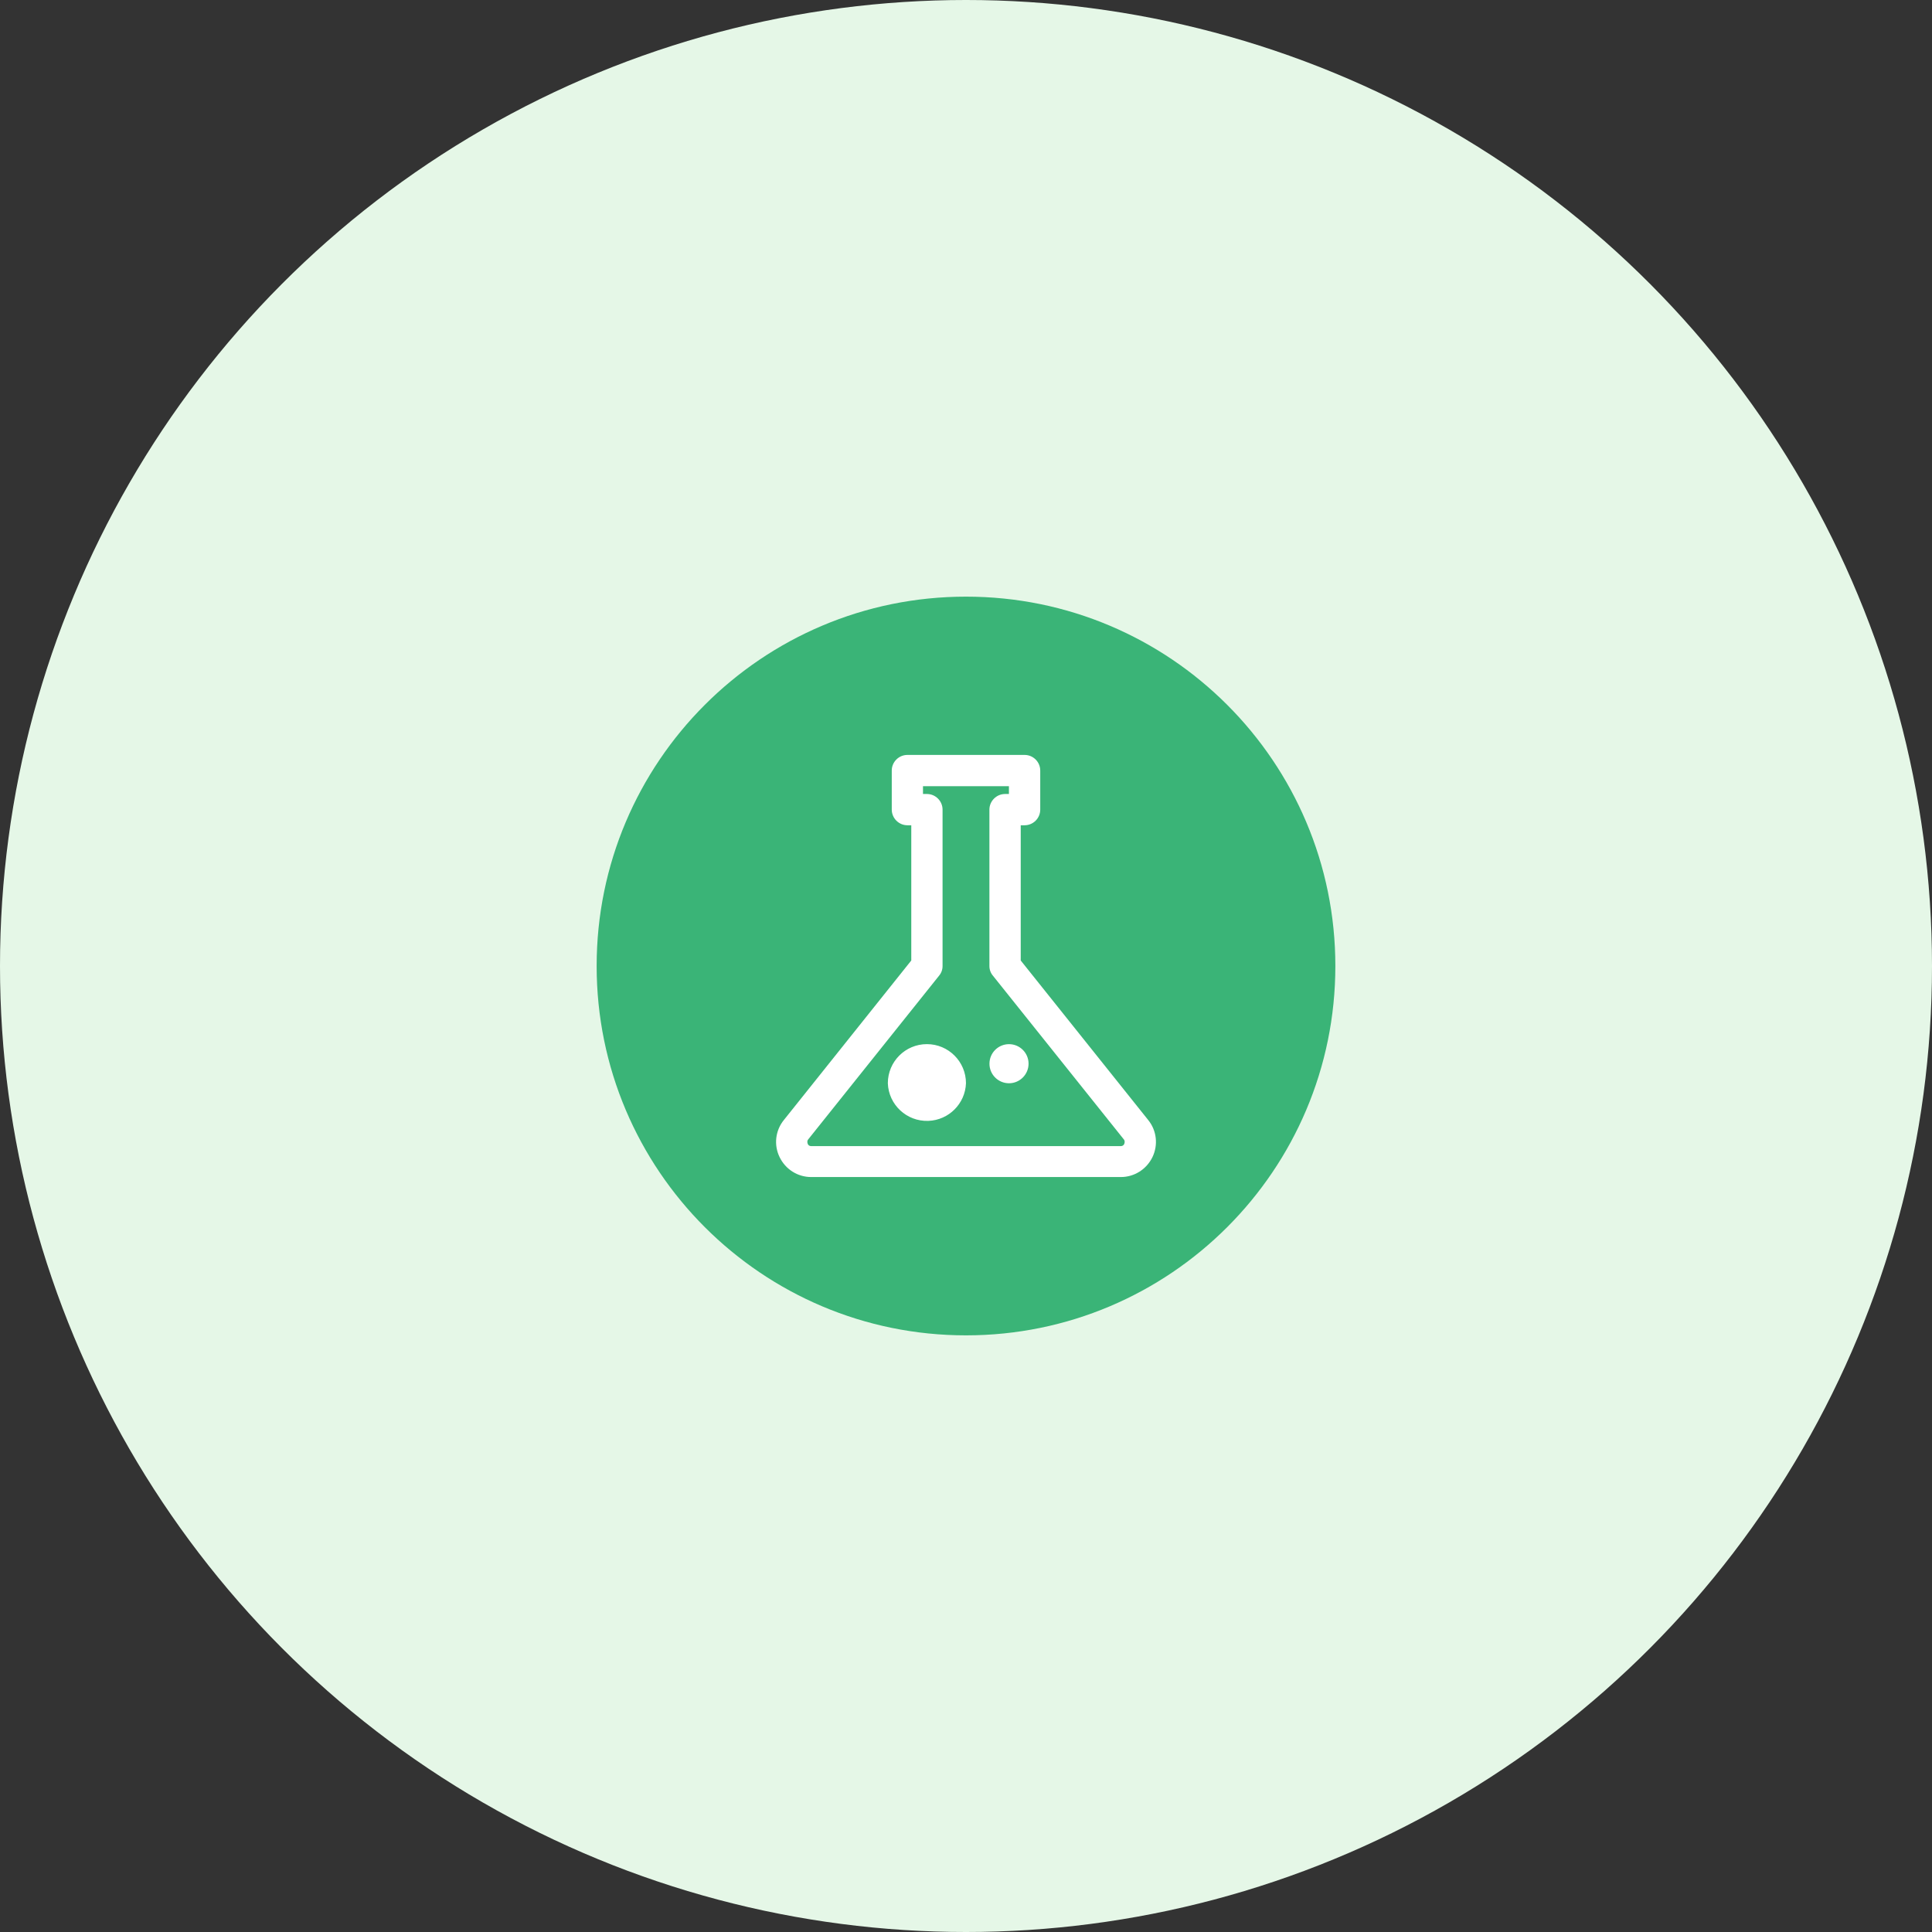
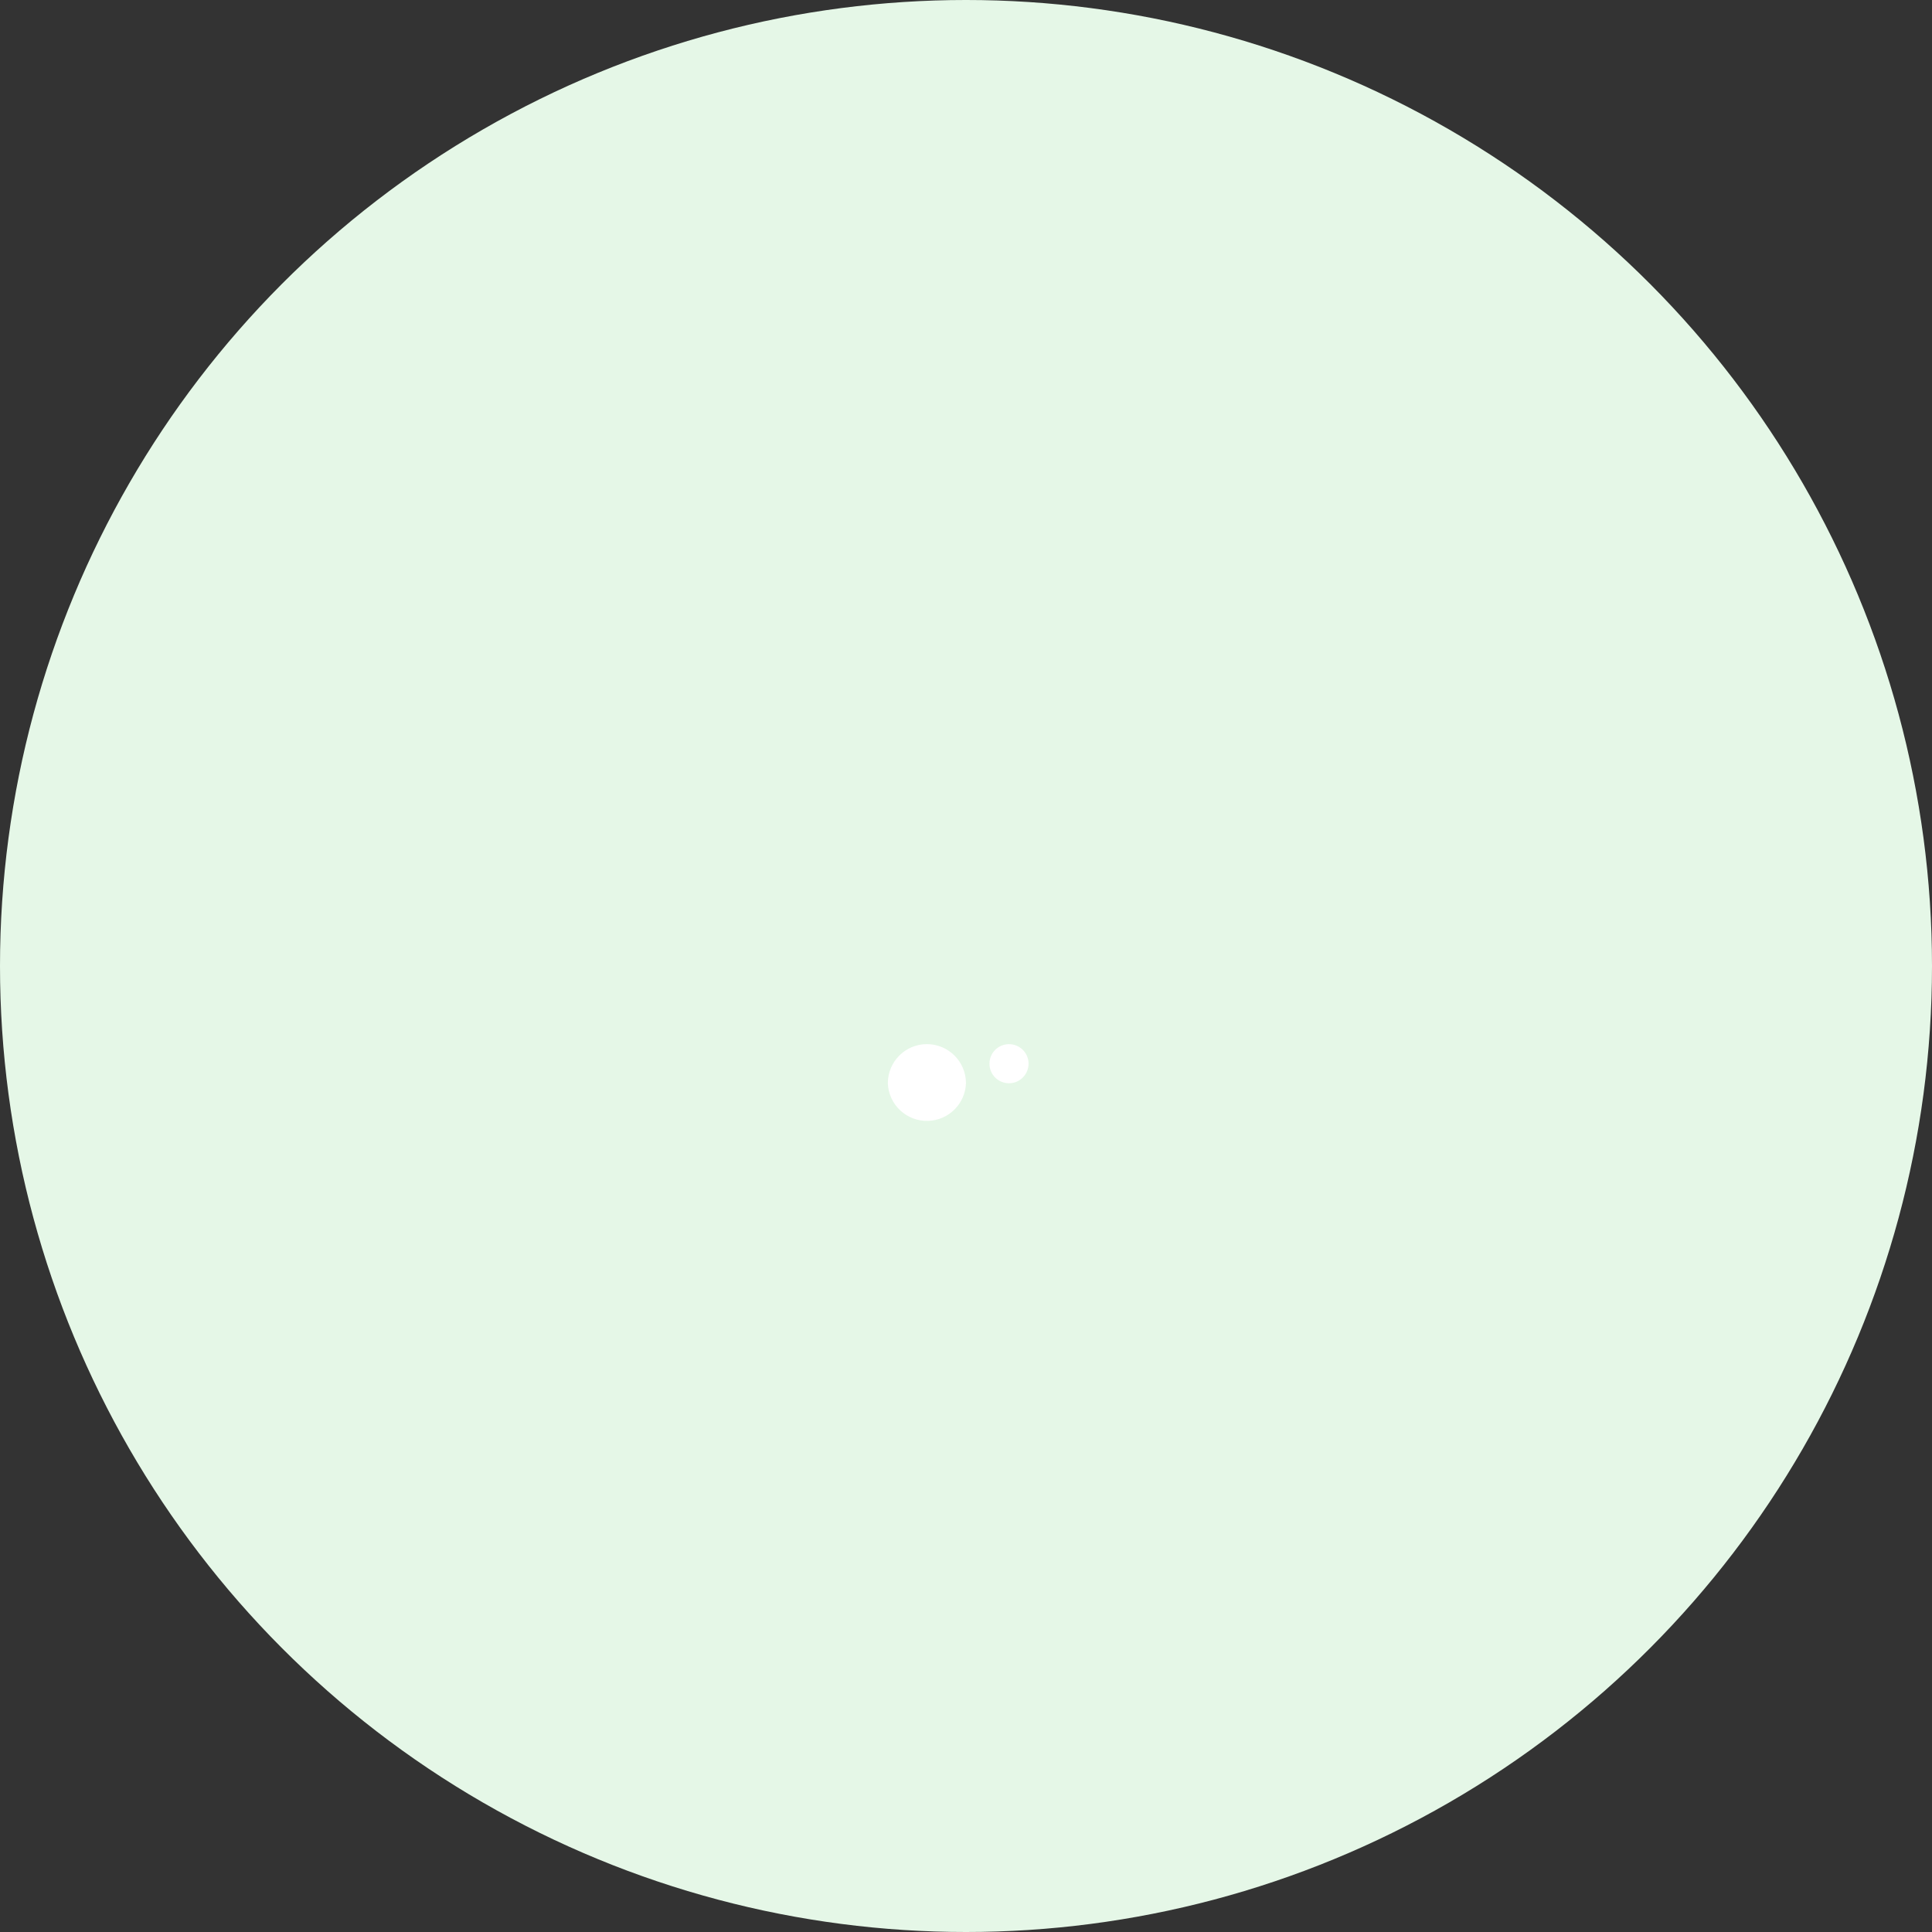
<svg xmlns="http://www.w3.org/2000/svg" width="68px" height="68px" viewBox="0 0 68 68" version="1.1">
  <rect x="0" y="0" width="68" height="68" fill="#333333" stroke="none" />
  <title>Icon</title>
  <g id="页面-1" stroke="none" stroke-width="1" fill="none" fill-rule="evenodd">
    <g id="公司介绍" transform="translate(-743, -2483)">
      <g id="编组-5" transform="translate(309, 2168)">
        <g id="Feature" transform="translate(340, 285)">
          <g id="Icon" transform="translate(94, 30)">
            <circle id="Oval" fill="#E5F7E7" cx="34" cy="34" r="34" />
            <g id="生物" transform="translate(21, 21)" fill-rule="nonzero">
-               <path d="M0,13 L0,13 C0,20.18 5.82,26 13,26 C20.18,26 26,20.18 26,13 L26,13 C26,5.82 20.18,1.96294642e-06 13,1.96294642e-06 C5.82,1.96294642e-06 0,5.82 0,13 L0,13 Z" id="路径" fill="#3AB477" />
-               <path d="M18.448,20.428 L7.553,20.428 C7.071,20.428 6.645,20.153 6.439,19.726 L6.439,19.726 C6.23,19.298 6.29,18.788 6.591,18.419 L11.074,12.806 L11.074,8.047 L10.938,8.047 L10.938,8.047 C10.634,8.045 10.389,7.8 10.387,7.496 L10.387,6.121 C10.387,5.818 10.635,5.571 10.937,5.571 L15.063,5.571 C15.366,5.571 15.613,5.818 15.613,6.121 L15.613,7.496 L15.613,7.496 C15.612,7.8 15.367,8.045 15.063,8.047 L14.926,8.047 L14.926,12.806 L19.411,18.419 C19.714,18.791 19.768,19.299 19.563,19.726 C19.355,20.153 18.929,20.428 18.448,20.428 L18.448,20.428 Z M11.487,6.946 L11.625,6.946 C11.928,6.946 12.175,7.194 12.175,7.496 L12.175,12.999 L12.175,12.999 C12.176,13.125 12.132,13.247 12.051,13.343 L7.443,19.107 C7.401,19.162 7.416,19.216 7.429,19.258 C7.442,19.299 7.483,19.34 7.552,19.34 L18.447,19.34 C18.516,19.34 18.558,19.299 18.571,19.258 C18.585,19.216 18.599,19.161 18.558,19.107 L13.949,13.343 L13.949,13.343 C13.867,13.247 13.823,13.125 13.824,12.999 L13.824,7.496 C13.824,7.194 14.073,6.946 14.375,6.946 L14.511,6.946 L14.511,6.671 L11.486,6.671 L11.486,6.946 L11.487,6.946 Z" id="形状" fill="#FFFFFF" />
              <path d="M10.249,17.126 L10.249,17.126 C10.276,17.885 10.914,18.478 11.674,18.451 C12.394,18.425 12.972,17.847 12.999,17.127 L12.999,17.126 L12.999,17.126 C12.999,16.366 12.383,15.75 11.624,15.75 C10.864,15.75 10.249,16.366 10.249,17.126 C10.249,17.126 10.249,17.126 10.249,17.126 C10.249,17.125 10.249,17.125 10.249,17.126 L10.249,17.126 Z M13.826,16.439 L13.826,16.439 C13.825,16.819 14.133,17.127 14.513,17.127 C14.893,17.127 15.201,16.819 15.202,16.439 L15.202,16.439 L15.202,16.439 C15.202,16.059 14.894,15.751 14.514,15.751 C14.134,15.751 13.826,16.058 13.826,16.438 C13.826,16.437 13.826,16.437 13.826,16.438 L13.826,16.439 Z" id="形状" fill="#FFFFFF" />
            </g>
          </g>
        </g>
      </g>
    </g>
  </g>
</svg>